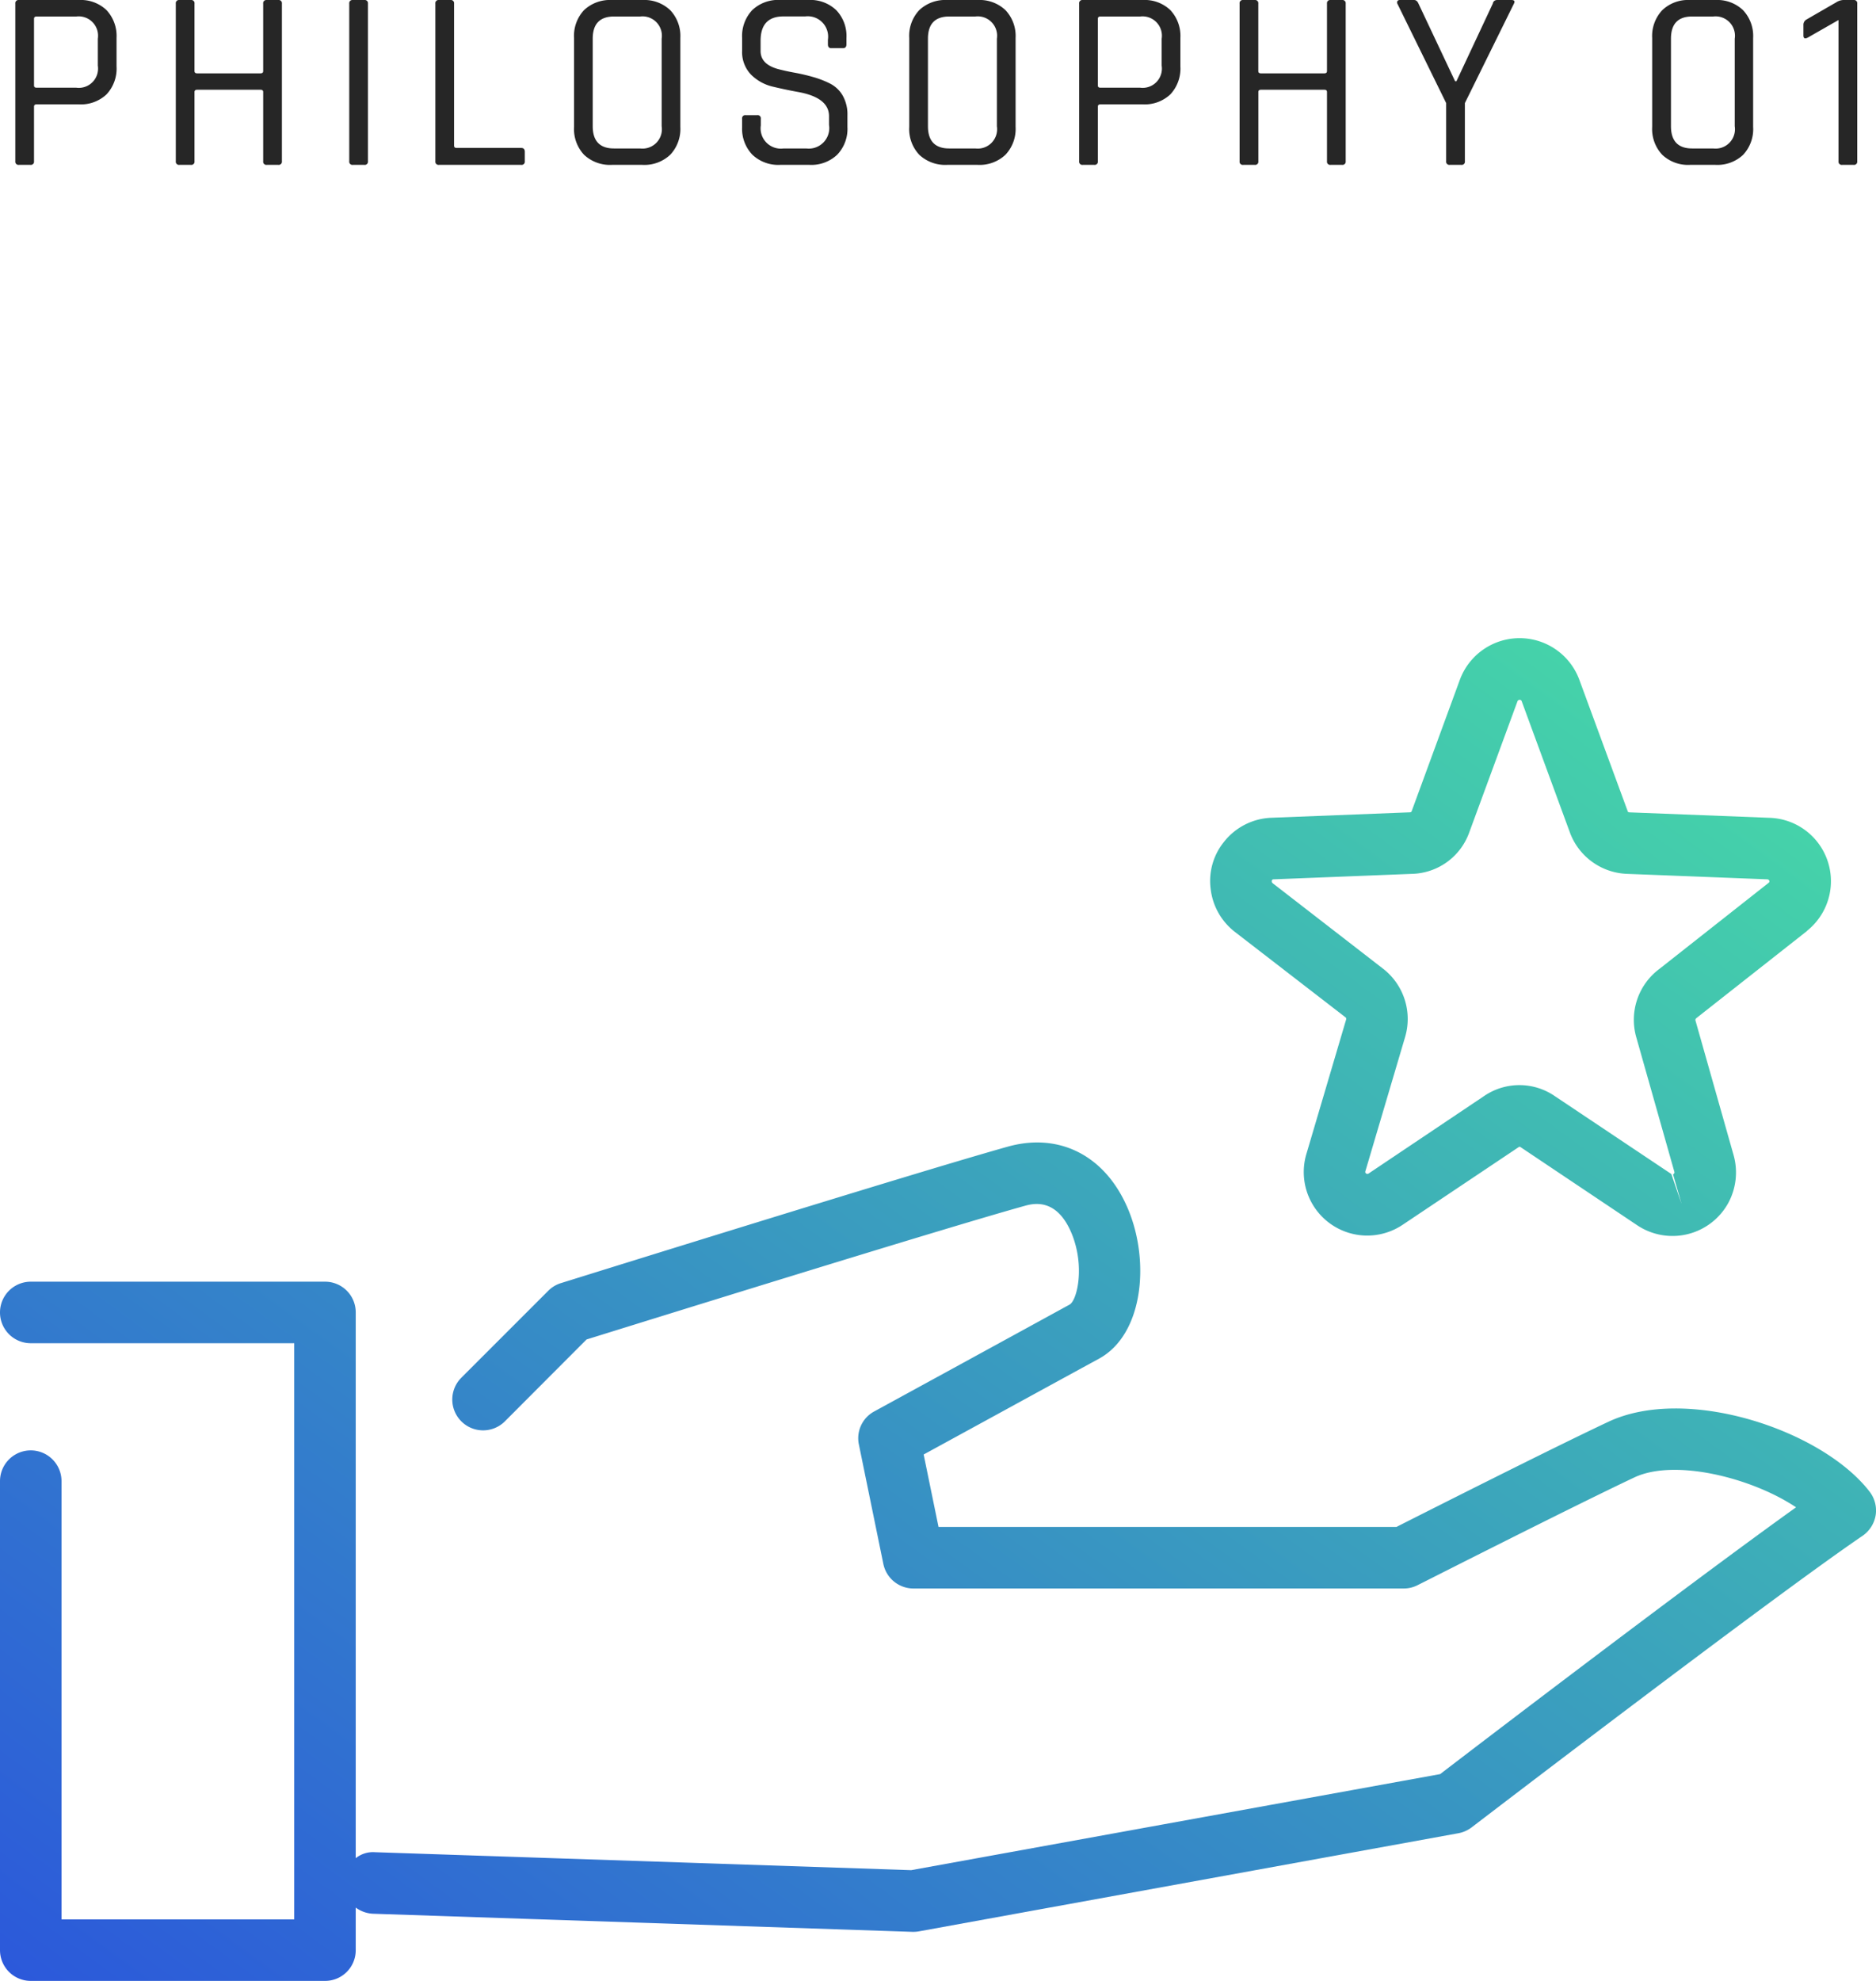
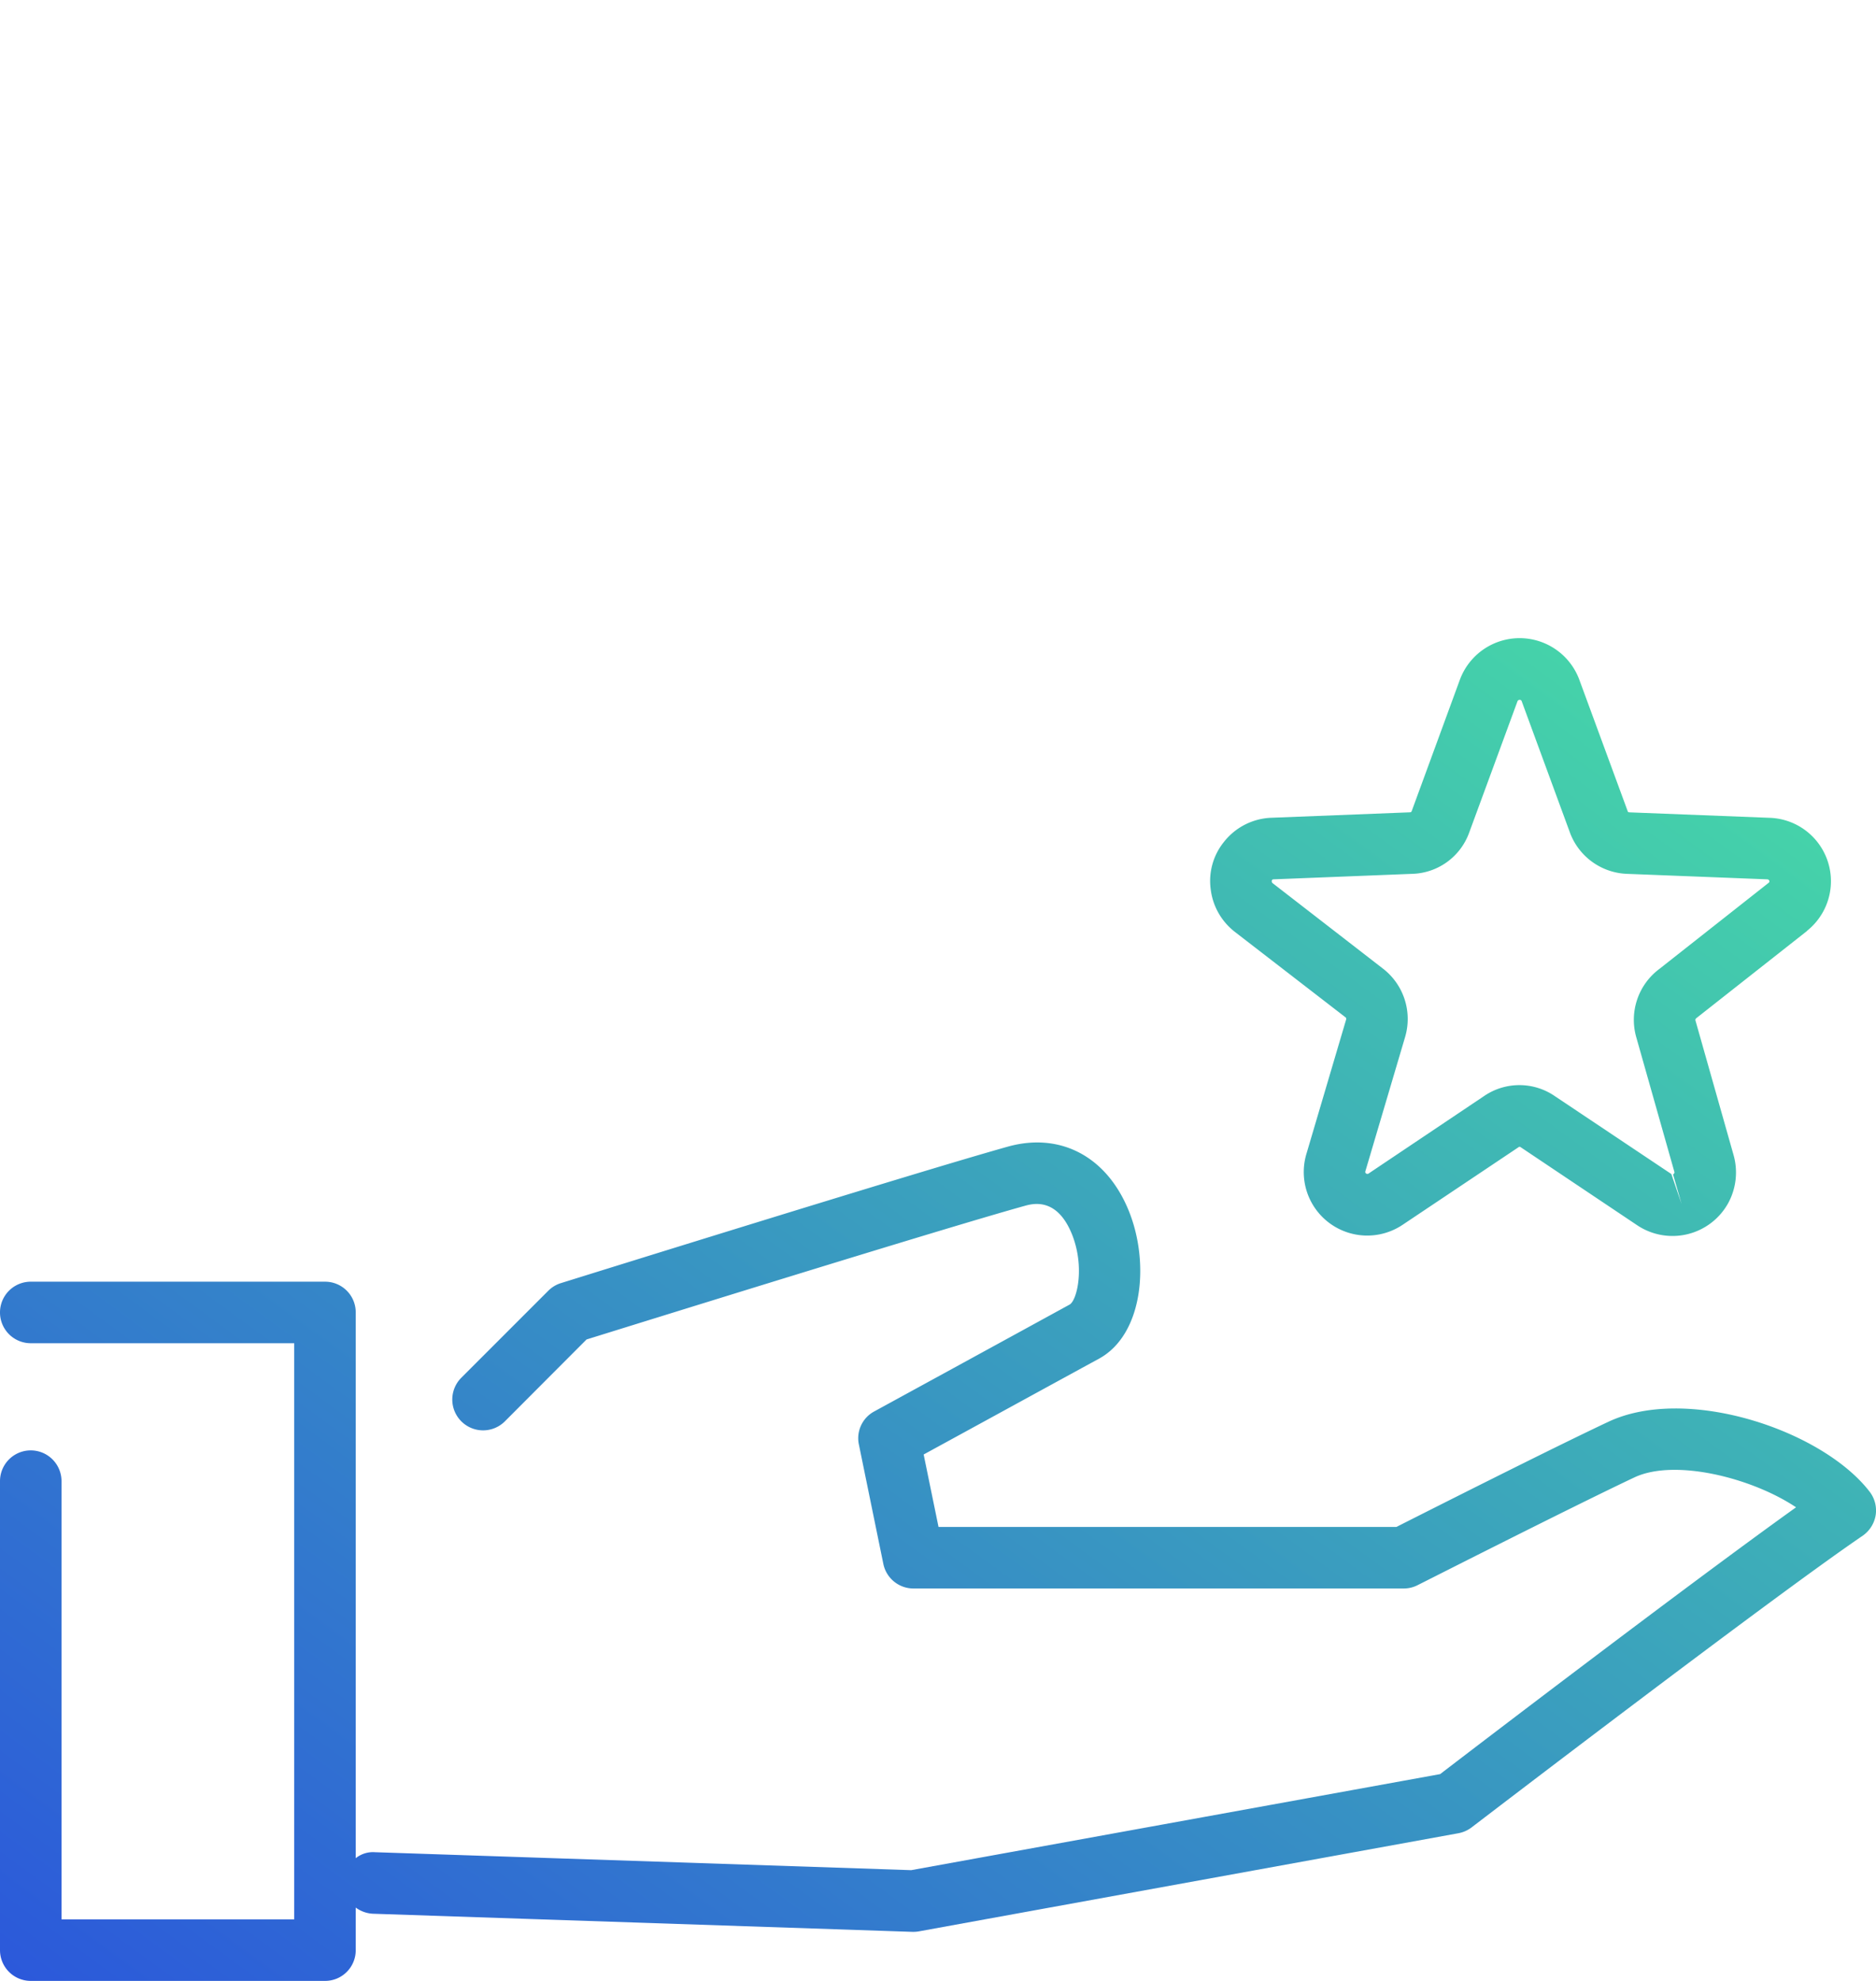
<svg xmlns="http://www.w3.org/2000/svg" width="109.799" height="115.899" viewBox="0 0 109.799 115.899">
  <defs>
    <linearGradient id="linear-gradient" x1="1.067" y1="-.033" x2="-.088" y2="1.078" gradientUnits="objectBoundingBox">
      <stop offset="0" stop-color="#49e5a2" />
      <stop offset="1" stop-color="#294ddf" />
    </linearGradient>
    <clipPath id="clip-path">
      <path id="長方形_4144" fill="url(#linear-gradient)" d="M0 0h109.799v78.561H0z" />
    </clipPath>
  </defs>
  <g id="icon" transform="translate(-190.227 -1403.354)">
    <g id="num" transform="translate(-40.5 -1872)">
-       <path id="パス_3033" d="M-53.018 0h-.675a.186.186 0 01-.21-.21v-9.225a.186.186 0 01.21-.21h3.51a2.174 2.174 0 011.62.593 2.215 2.215 0 01.585 1.627v1.665a2.21 2.21 0 01-.585 1.635 2.189 2.189 0 01-1.62.585h-2.475q-.15 0-.15.135V-.21a.186.186 0 01-.21.21zm.36-4.515h2.325a1.127 1.127 0 001.26-1.29V-7.38a1.134 1.134 0 00-1.26-1.3h-2.325q-.15 0-.15.135v3.9q0 .13.15.13zM-43.628 0h-.672a.186.186 0 01-.21-.21v-9.225a.186.186 0 01.21-.21h.675a.186.186 0 01.21.21v3.945q0 .135.15.135h3.72q.15 0 .15-.135v-3.945a.186.186 0 01.21-.21h.675a.186.186 0 01.21.21V-.21a.186.186 0 01-.21.21h-.675a.186.186 0 01-.21-.21v-4.05q0-.135-.15-.135h-3.72q-.15 0-.15.135v4.05a.186.186 0 01-.213.21zm10.365-9.435V-.21a.186.186 0 01-.21.21h-.675a.186.186 0 01-.21-.21v-9.225a.186.186 0 01.21-.21h.675a.186.186 0 01.21.21zM-24.293 0h-4.815a.186.186 0 01-.21-.21v-9.225a.186.186 0 01.21-.21h.675a.186.186 0 01.21.21v8.31q0 .135.15.135h3.78q.21 0 .21.225v.555a.186.186 0 01-.21.21zm5.43-.96h1.53a1.134 1.134 0 001.26-1.3v-5.12a1.134 1.134 0 00-1.26-1.3h-1.53q-1.245 0-1.245 1.3v5.115q0 1.305 1.245 1.305zM-17.2 0h-1.785a2.215 2.215 0 01-1.625-.585 2.194 2.194 0 01-.59-1.635v-5.205a2.194 2.194 0 01.59-1.635 2.215 2.215 0 011.627-.585h1.783a2.2 2.2 0 011.627.593 2.2 2.2 0 01.593 1.627v5.205a2.2 2.2 0 01-.59 1.627A2.2 2.2 0 01-17.2 0zm5.835-2.22v-.48a.186.186 0 01.21-.21h.675a.186.186 0 01.21.21v.39A1.187 1.187 0 00-8.933-.96h1.32a1.2 1.2 0 001.335-1.38v-.51q0-1.08-1.785-1.41-.75-.135-1.5-.315a2.664 2.664 0 01-1.275-.7 1.9 1.9 0 01-.525-1.418v-.735a2.2 2.2 0 01.592-1.627 2.2 2.2 0 011.628-.593h1.665a2.2 2.2 0 011.62.593 2.184 2.184 0 01.6 1.627v.375q0 .225-.2.225h-.69q-.195 0-.195-.225v-.27a1.193 1.193 0 00-1.33-1.362h-1.275q-1.335 0-1.335 1.425v.6q0 .765 1.005 1.05.45.12.99.218a11.008 11.008 0 011.088.255 5.452 5.452 0 011 .39 1.791 1.791 0 01.727.7A2.229 2.229 0 01-5.2-2.895v.675a2.184 2.184 0 01-.6 1.627A2.2 2.2 0 01-7.418 0h-1.725a2.2 2.2 0 01-1.62-.593 2.184 2.184 0 01-.6-1.627zM.757-.96h1.53a1.134 1.134 0 001.26-1.3v-5.12a1.134 1.134 0 00-1.26-1.3H.757q-1.245 0-1.245 1.3v5.115Q-.488-.96.757-.96zM2.422 0H.637A2.215 2.215 0 01-.99-.585a2.194 2.194 0 01-.593-1.635v-5.205A2.194 2.194 0 01-.99-9.06a2.215 2.215 0 011.627-.585h1.785a2.2 2.2 0 011.628.593 2.2 2.2 0 01.592 1.627v5.205A2.2 2.2 0 014.05-.593 2.2 2.2 0 012.422 0zm6.825 0h-.675a.186.186 0 01-.21-.21v-9.225a.186.186 0 01.21-.21h3.51a2.174 2.174 0 011.62.593 2.215 2.215 0 01.585 1.627v1.665a2.21 2.21 0 01-.587 1.635 2.189 2.189 0 01-1.62.585H9.607q-.15 0-.15.135V-.21a.186.186 0 01-.21.21zm.36-4.515h2.325a1.127 1.127 0 001.26-1.29V-7.38a1.134 1.134 0 00-1.26-1.3H9.607q-.15 0-.15.135v3.9q0 .13.15.13zM18.637 0h-.675a.186.186 0 01-.21-.21v-9.225a.186.186 0 01.21-.21h.675a.186.186 0 01.21.21v3.945q0 .135.15.135h3.72q.15 0 .15-.135v-3.945a.186.186 0 01.21-.21h.675a.186.186 0 01.21.21V-.21a.186.186 0 01-.21.21h-.675a.186.186 0 01-.21-.21v-4.05q0-.135-.15-.135H19q-.15 0-.15.135v4.05a.186.186 0 01-.213.21zm12.09 0h-.675a.186.186 0 01-.21-.21v-3.405l-2.85-5.805a.16.16 0 010-.165.158.158 0 01.135-.06h.84q.165 0 .255.21l2.145 4.545h.075l2.13-4.545a.243.243 0 01.24-.21h.855q.255 0 .135.225l-2.864 5.805V-.21a.186.186 0 01-.211.21zm13.515-.96h1.23a1.134 1.134 0 001.26-1.3v-5.12a1.134 1.134 0 00-1.26-1.3h-1.23Q43-8.685 43-7.38v5.115Q43-.96 44.242-.96zm1.365.96h-1.5a2.195 2.195 0 01-1.613-.585A2.194 2.194 0 0141.9-2.22v-5.205a2.2 2.2 0 01.592-1.627 2.179 2.179 0 011.613-.593h1.5a2.179 2.179 0 011.612.593 2.2 2.2 0 01.592 1.627v5.205a2.194 2.194 0 01-.589 1.635A2.195 2.195 0 0145.607 0zm5.145-7.575v-.6a.355.355 0 01.18-.33l1.74-1.005a.859.859 0 01.39-.135h.63a.186.186 0 01.21.21V-.21a.186.186 0 01-.21.21h-.675a.186.186 0 01-.21-.21v-8.265l-1.785 1.02q-.27.15-.27-.12z" transform="translate(285.526 3285)" fill="#262626" />
-     </g>
+       </g>
    <g id="icon-2" transform="translate(190.227 1440.692)">
      <g id="グループ_2304" clip-path="url(#clip-path)">
        <path id="パス_2951" d="M72.27 17.181l6.49 5.01a.113.113 0 01.03.11l-2.33 7.88a3.716 3.716 0 005.65 4.13l6.77-4.53a.091.091 0 01.12 0l6.81 4.56a3.723 3.723 0 005.34-1.29 3.749 3.749 0 00.31-2.82l-2.23-7.87c-.01-.05.01-.1.08-.15l6.44-5.07v-.01a3.71 3.71 0 00-2.17-6.62l-8.21-.32a.167.167 0 01-.09-.03L92.46 2.5a3.728 3.728 0 00-7.03-.03l-2.81 7.66c-.02.04-.05.06-.12.06l-8.15.32a3.706 3.706 0 00-2.73 1.43 3.63 3.63 0 00-.76 2.75 3.71 3.71 0 001.41 2.49m2.18-3.03a.126.126 0 01.07-.04l8.1-.32a3.657 3.657 0 003.36-2.39l2.84-7.72a.142.142 0 01.16-.07.132.132 0 01.09.1l2.84 7.73a3.71 3.71 0 003.34 2.35l8.2.32a.127.127 0 01.11.11.1.1 0 01-.04.09l-6.41 5.05a3.714 3.714 0 00-1.35 3.96L98 31.231c.02.05-.03.12-.08.14l.5 1.73-.6-1.75-6.81-4.551a3.66 3.66 0 00-4.15-.01l-6.77 4.54a.138.138 0 01-.16-.03.123.123 0 01-.02-.1l2.33-7.87a3.719 3.719 0 00-1.29-3.99l-6.47-5.01a.15.15 0 01-.03-.18m35.33 37.16a1.826 1.826 0 01-.77 1.21c-5.44 3.71-22.71 16.93-22.88 17.06a1.841 1.841 0 01-.77.34l-31.57 5.74a1.842 1.842 0 01-.33.03h-.06l-31.57-1.06a1.842 1.842 0 01-1.01-.36v2.49a1.793 1.793 0 01-1.8 1.8H1.8a1.8 1.8 0 01-1.8-1.8V49.321a1.8 1.8 0 013.6 0v25.64h13.62v-33.71H1.8a1.8 1.8 0 110-3.6h17.22a1.793 1.793 0 011.8 1.8v31.93a1.611 1.611 0 011.13-.35l31.38 1.05 30.96-5.62c2.28-1.75 14.61-11.16 20.83-15.61-2.59-1.73-7.1-2.86-9.46-1.75-3.71 1.75-12.59 6.26-12.68 6.3a1.774 1.774 0 01-.82.2h-28.7a1.8 1.8 0 01-1.76-1.44l-1.43-6.98a1.779 1.779 0 01.9-1.94s8.53-4.66 11.43-6.25c.44-.24.91-2.22.13-4.14-.89-2.17-2.31-1.76-2.78-1.63-5.03 1.4-22.65 6.89-25.62 7.81l-4.78 4.79a1.8 1.8 0 01-2.55-2.55l5.1-5.1a1.8 1.8 0 01.74-.44c.84-.26 20.61-6.43 26.14-7.98 3.07-.86 5.79.57 7.08 3.74 1.24 3.04.84 7.25-1.73 8.66-2.24 1.22-7.83 4.28-10.27 5.61L54.93 52h26.8c1.78-.9 9.04-4.57 12.4-6.15 4.58-2.16 12.5.47 15.29 4.08a1.8 1.8 0 01.36 1.38" fill="url(#linear-gradient)" />
      </g>
    </g>
  </g>
</svg>